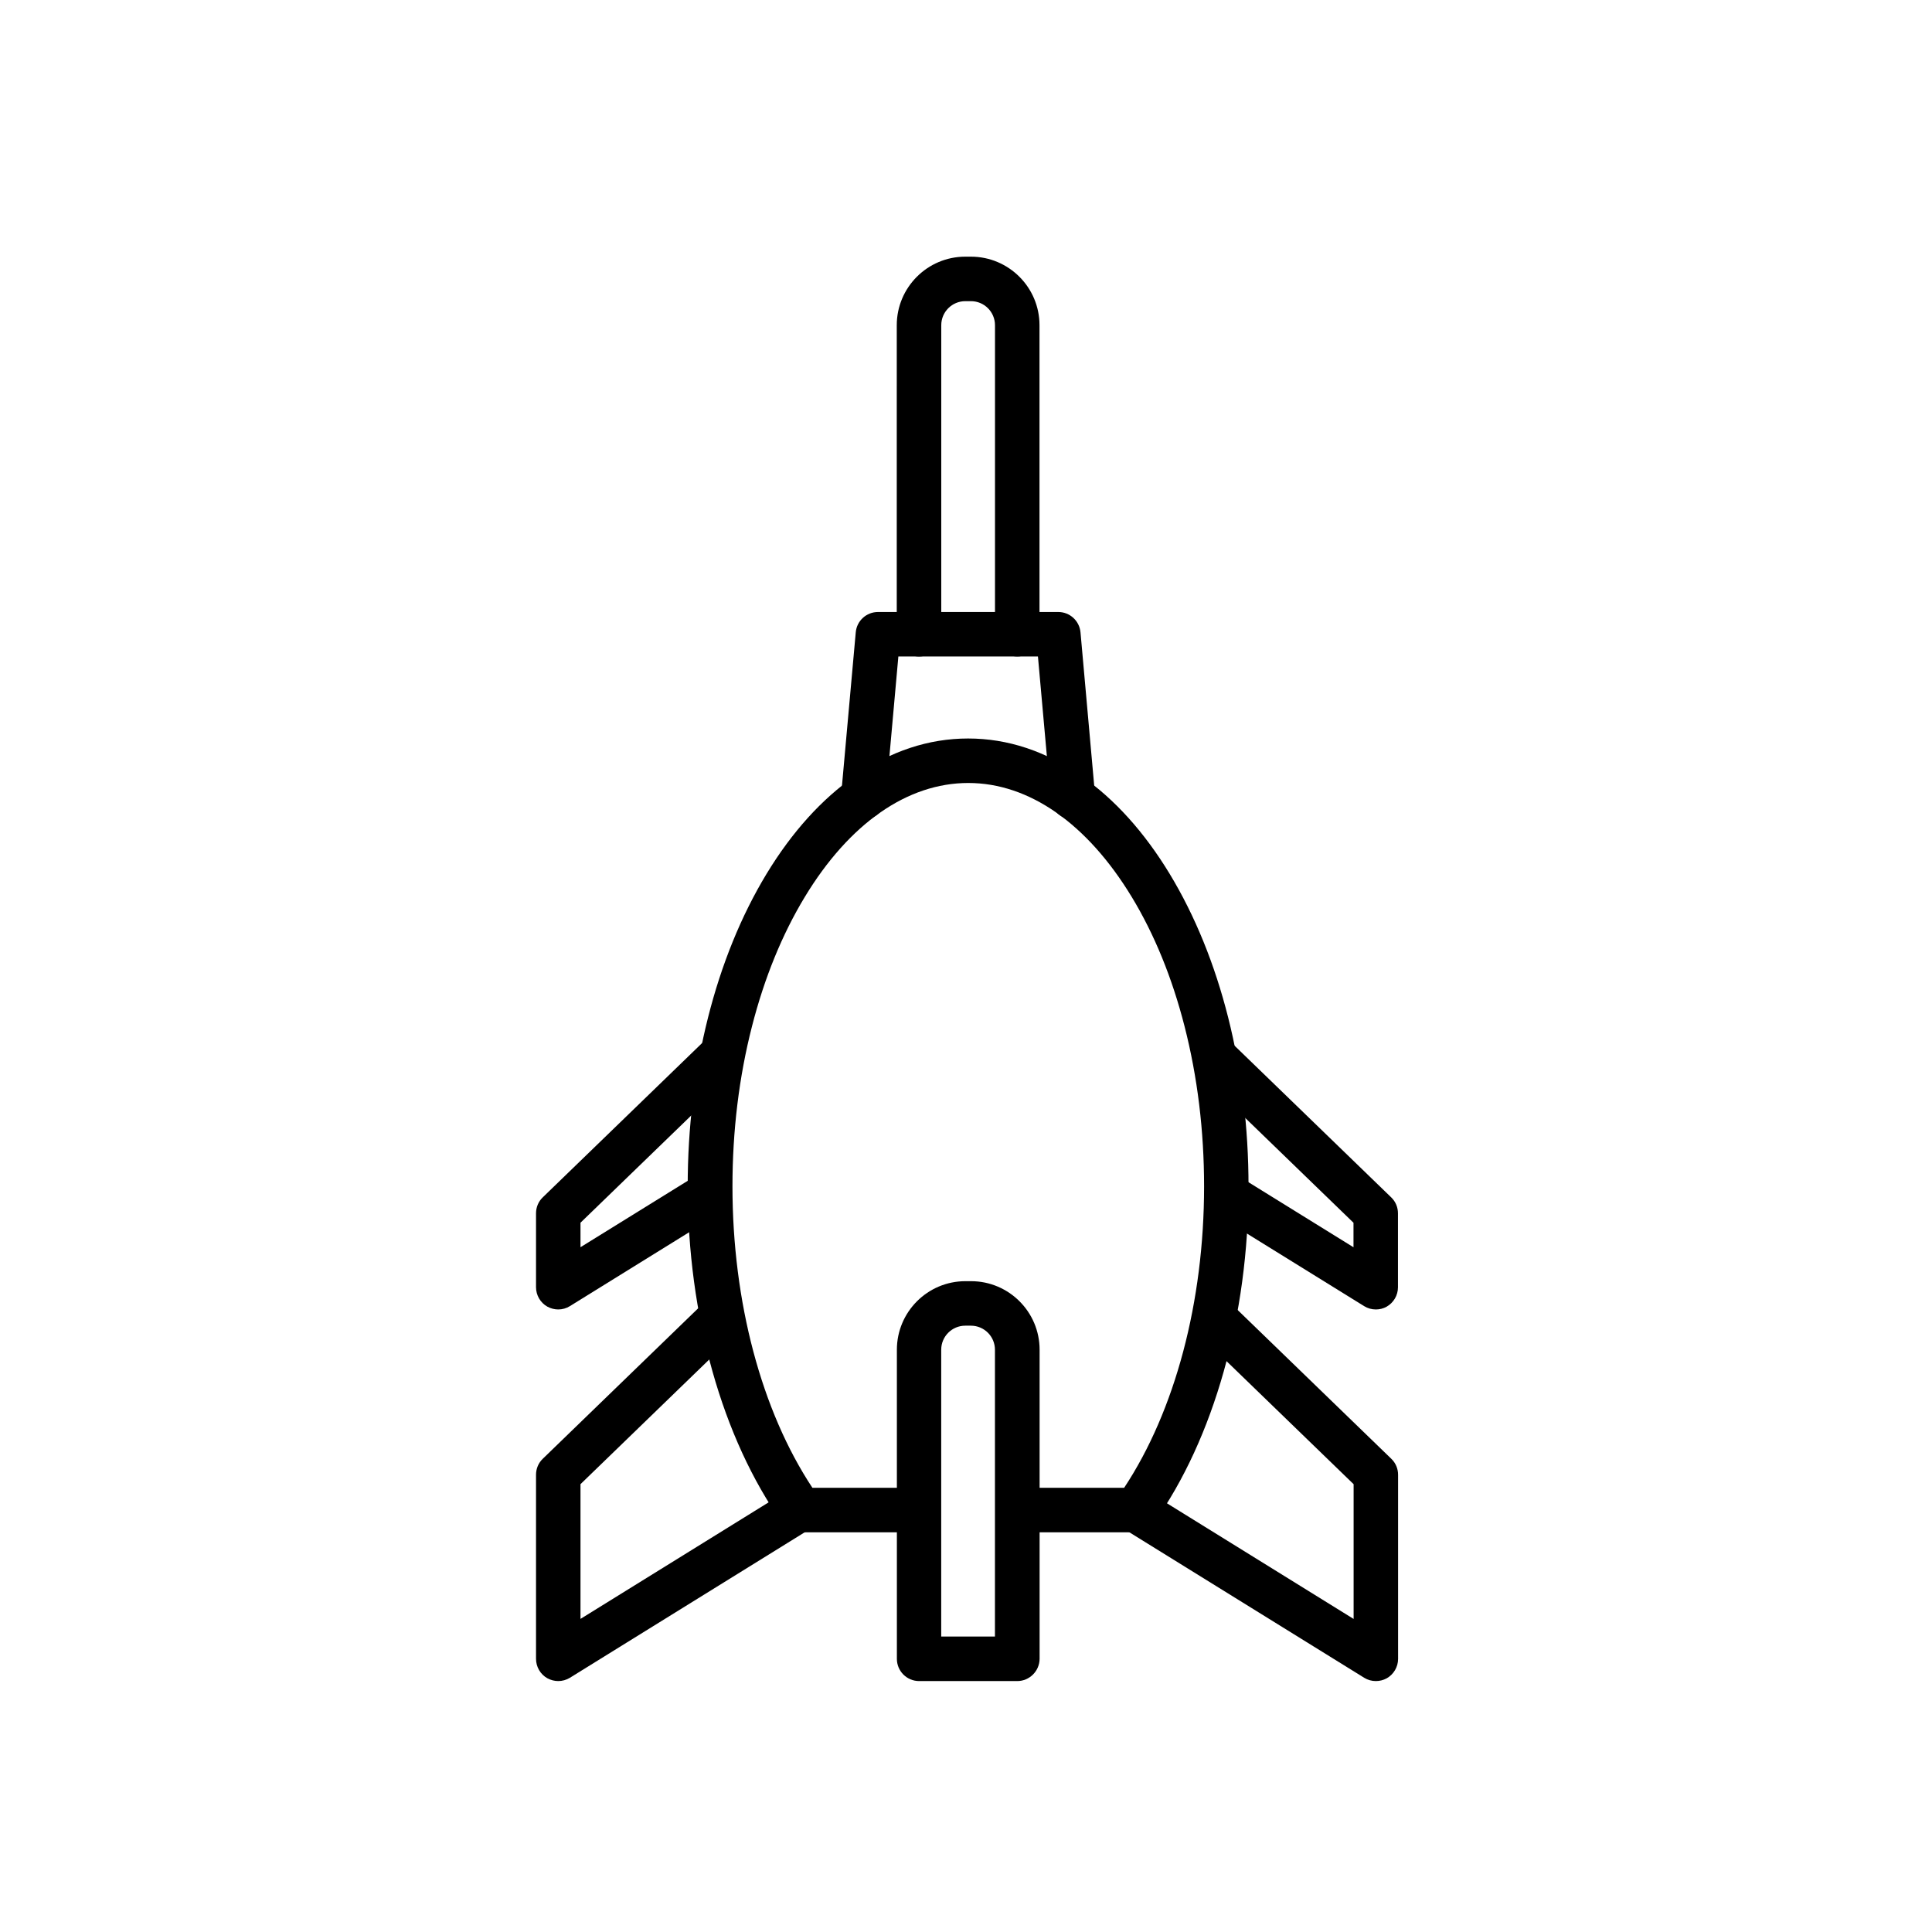
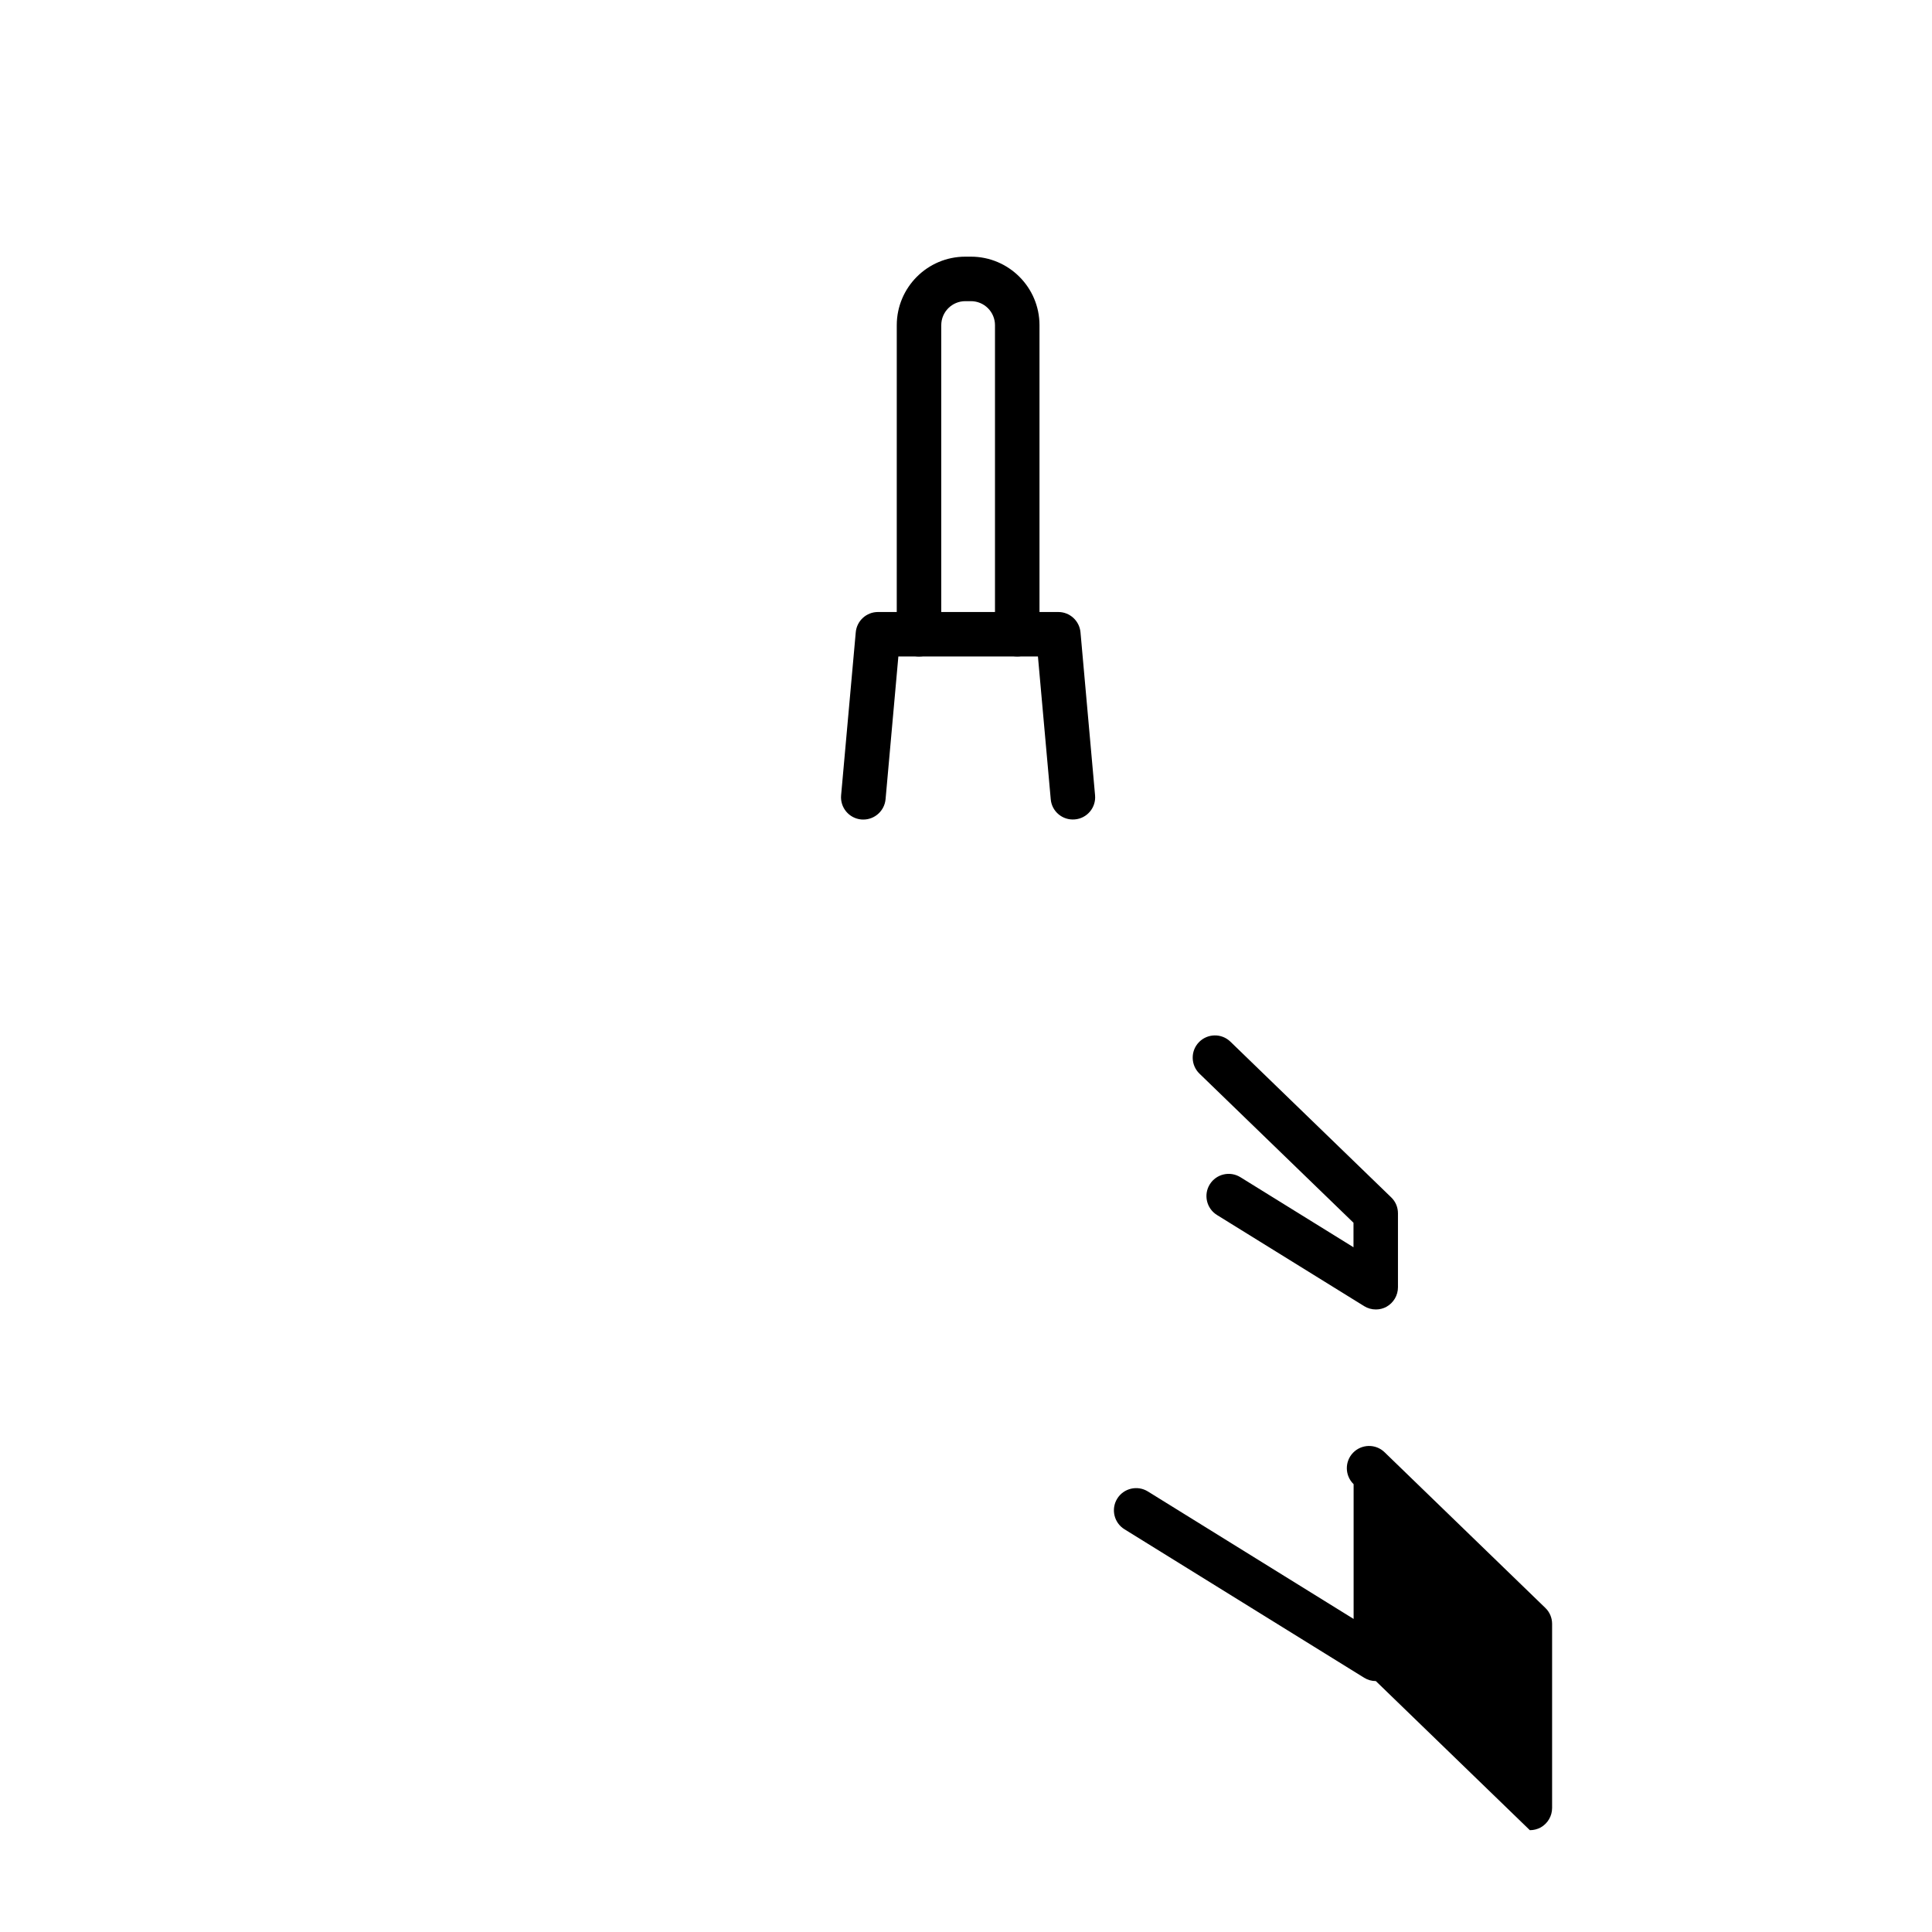
<svg xmlns="http://www.w3.org/2000/svg" fill="#000000" width="800px" height="800px" version="1.1" viewBox="144 144 512 512">
  <g fill-rule="evenodd">
    <path d="m372.8 361.19c-0.176 0-0.348 0-0.543-0.02-3.246-0.297-5.633-3.144-5.356-6.391l3.883-43.203c0.266-3.051 2.828-5.387 5.879-5.387h47.801c3.051 0 5.602 2.336 5.879 5.387l3.859 43.184c0.297 3.246-2.109 6.125-5.356 6.391-3.246 0.297-6.125-2.109-6.391-5.356l-3.391-37.828h-36.988l-3.391 37.828c-0.285 3.082-2.867 5.394-5.887 5.394z" />
-     <path d="m445 550.08h-30.914c-3.266 0-5.898-2.633-5.898-5.898 0-3.266 2.633-5.898 5.898-5.898h27.82c13.496-20.398 21.188-49.297 21.188-79.871 0-14.746-1.742-29.02-5.18-42.445-3.297-12.883-8.008-24.402-13.988-34.262-11.816-19.465-27.207-30.207-43.324-30.207-16.117 0-31.527 10.711-43.324 30.207-5.969 9.852-10.691 21.383-13.988 34.262-3.441 13.414-5.18 27.699-5.18 42.445 0 30.578 7.691 59.473 21.188 79.871h27.77c3.266 0 5.898 2.633 5.898 5.898 0 3.266-2.633 5.898-5.898 5.898h-30.945c-1.914 0-3.707-0.934-4.812-2.477-15.922-22.465-25.066-54.98-25.066-89.191 0-31.191 7.426-60.602 20.891-82.82 6.707-11.059 14.602-19.805 23.418-25.949 9.441-6.586 19.539-9.934 30.004-9.934s20.57 3.34 30.004 9.934c8.828 6.144 16.711 14.891 23.418 25.949 13.465 22.223 20.891 51.629 20.891 82.82 0 34.211-9.145 66.723-25.066 89.191-1.086 1.543-2.887 2.477-4.801 2.477z" />
-     <path d="m413.58 589.5h-26c-3.266 0-5.898-2.633-5.898-5.898v-81.91c0-10.004 8.129-18.164 18.164-18.164h1.496c10.004 0 18.164 8.129 18.164 18.164v81.91c-0.027 3.266-2.691 5.898-5.926 5.898zm-20.113-11.797h14.203v-76.012c0-3.512-2.848-6.371-6.371-6.371h-1.496c-3.512 0-6.371 2.848-6.371 6.371v76.012z" />
    <path d="m413.58 317.96c-3.266 0-5.898-2.633-5.898-5.898v-81.879c0-3.512-2.848-6.371-6.371-6.371h-1.496c-3.512 0-6.371 2.848-6.371 6.371v81.891c0 3.266-2.633 5.898-5.898 5.898s-5.898-2.633-5.898-5.898l0.004-81.891c0-10.004 8.129-18.164 18.164-18.164h1.496c10.004 0 18.164 8.129 18.164 18.164v81.891c0.004 3.234-2.66 5.887-5.894 5.887z" />
-     <path d="m291.95 589.5c-0.984 0-1.965-0.246-2.879-0.738-1.863-1.035-3.019-3.019-3.019-5.16v-48.785c0-1.598 0.637-3.125 1.793-4.231l42.617-41.266c2.336-2.262 6.074-2.211 8.336 0.145 2.262 2.336 2.211 6.074-0.145 8.336l-40.816 39.516v35.707l54.629-33.844c2.773-1.719 6.41-0.859 8.109 1.914 1.719 2.773 0.859 6.41-1.914 8.109l-63.633 39.426c-0.938 0.574-2.023 0.871-3.078 0.871z" />
-     <path d="m508.61 589.5c-1.086 0-2.16-0.297-3.094-0.879l-63.527-39.355c-2.773-1.719-3.613-5.356-1.914-8.109 1.719-2.773 5.356-3.613 8.109-1.914l54.539 33.793v-35.707l-40.816-39.516c-2.336-2.262-2.406-6-0.145-8.336 2.262-2.336 6-2.406 8.336-0.145l42.617 41.266c1.156 1.105 1.793 2.633 1.793 4.231v48.785c0 2.141-1.156 4.106-3.019 5.16-0.883 0.48-1.867 0.727-2.879 0.727z" />
+     <path d="m508.61 589.5c-1.086 0-2.16-0.297-3.094-0.879l-63.527-39.355c-2.773-1.719-3.613-5.356-1.914-8.109 1.719-2.773 5.356-3.613 8.109-1.914l54.539 33.793v-35.707c-2.336-2.262-2.406-6-0.145-8.336 2.262-2.336 6-2.406 8.336-0.145l42.617 41.266c1.156 1.105 1.793 2.633 1.793 4.231v48.785c0 2.141-1.156 4.106-3.019 5.16-0.883 0.48-1.867 0.727-2.879 0.727z" />
    <path d="m508.61 491.02c-1.086 0-2.16-0.297-3.094-0.879l-39.004-24.156c-2.773-1.719-3.613-5.356-1.914-8.109 1.719-2.773 5.356-3.613 8.109-1.914l29.984 18.574v-6.492l-40.816-39.516c-2.336-2.262-2.406-6-0.145-8.336 2.262-2.336 6-2.406 8.336-0.145l42.617 41.266c1.156 1.105 1.793 2.633 1.793 4.231v19.59c0 2.141-1.156 4.106-3.019 5.16-0.852 0.48-1.836 0.727-2.848 0.727z" />
-     <path d="m291.95 491.02c-0.984 0-1.965-0.246-2.879-0.738-1.863-1.035-3.019-3.019-3.019-5.16v-19.59c0-1.598 0.637-3.125 1.793-4.231l42.617-41.266c2.336-2.262 6.074-2.211 8.336 0.145 2.262 2.336 2.211 6.074-0.145 8.336l-40.816 39.516v6.492l30.844-19.098c2.773-1.719 6.41-0.859 8.109 1.914 1.719 2.773 0.859 6.41-1.914 8.109l-39.832 24.68c-0.953 0.594-2.039 0.891-3.094 0.891z" />
  </g>
</svg>